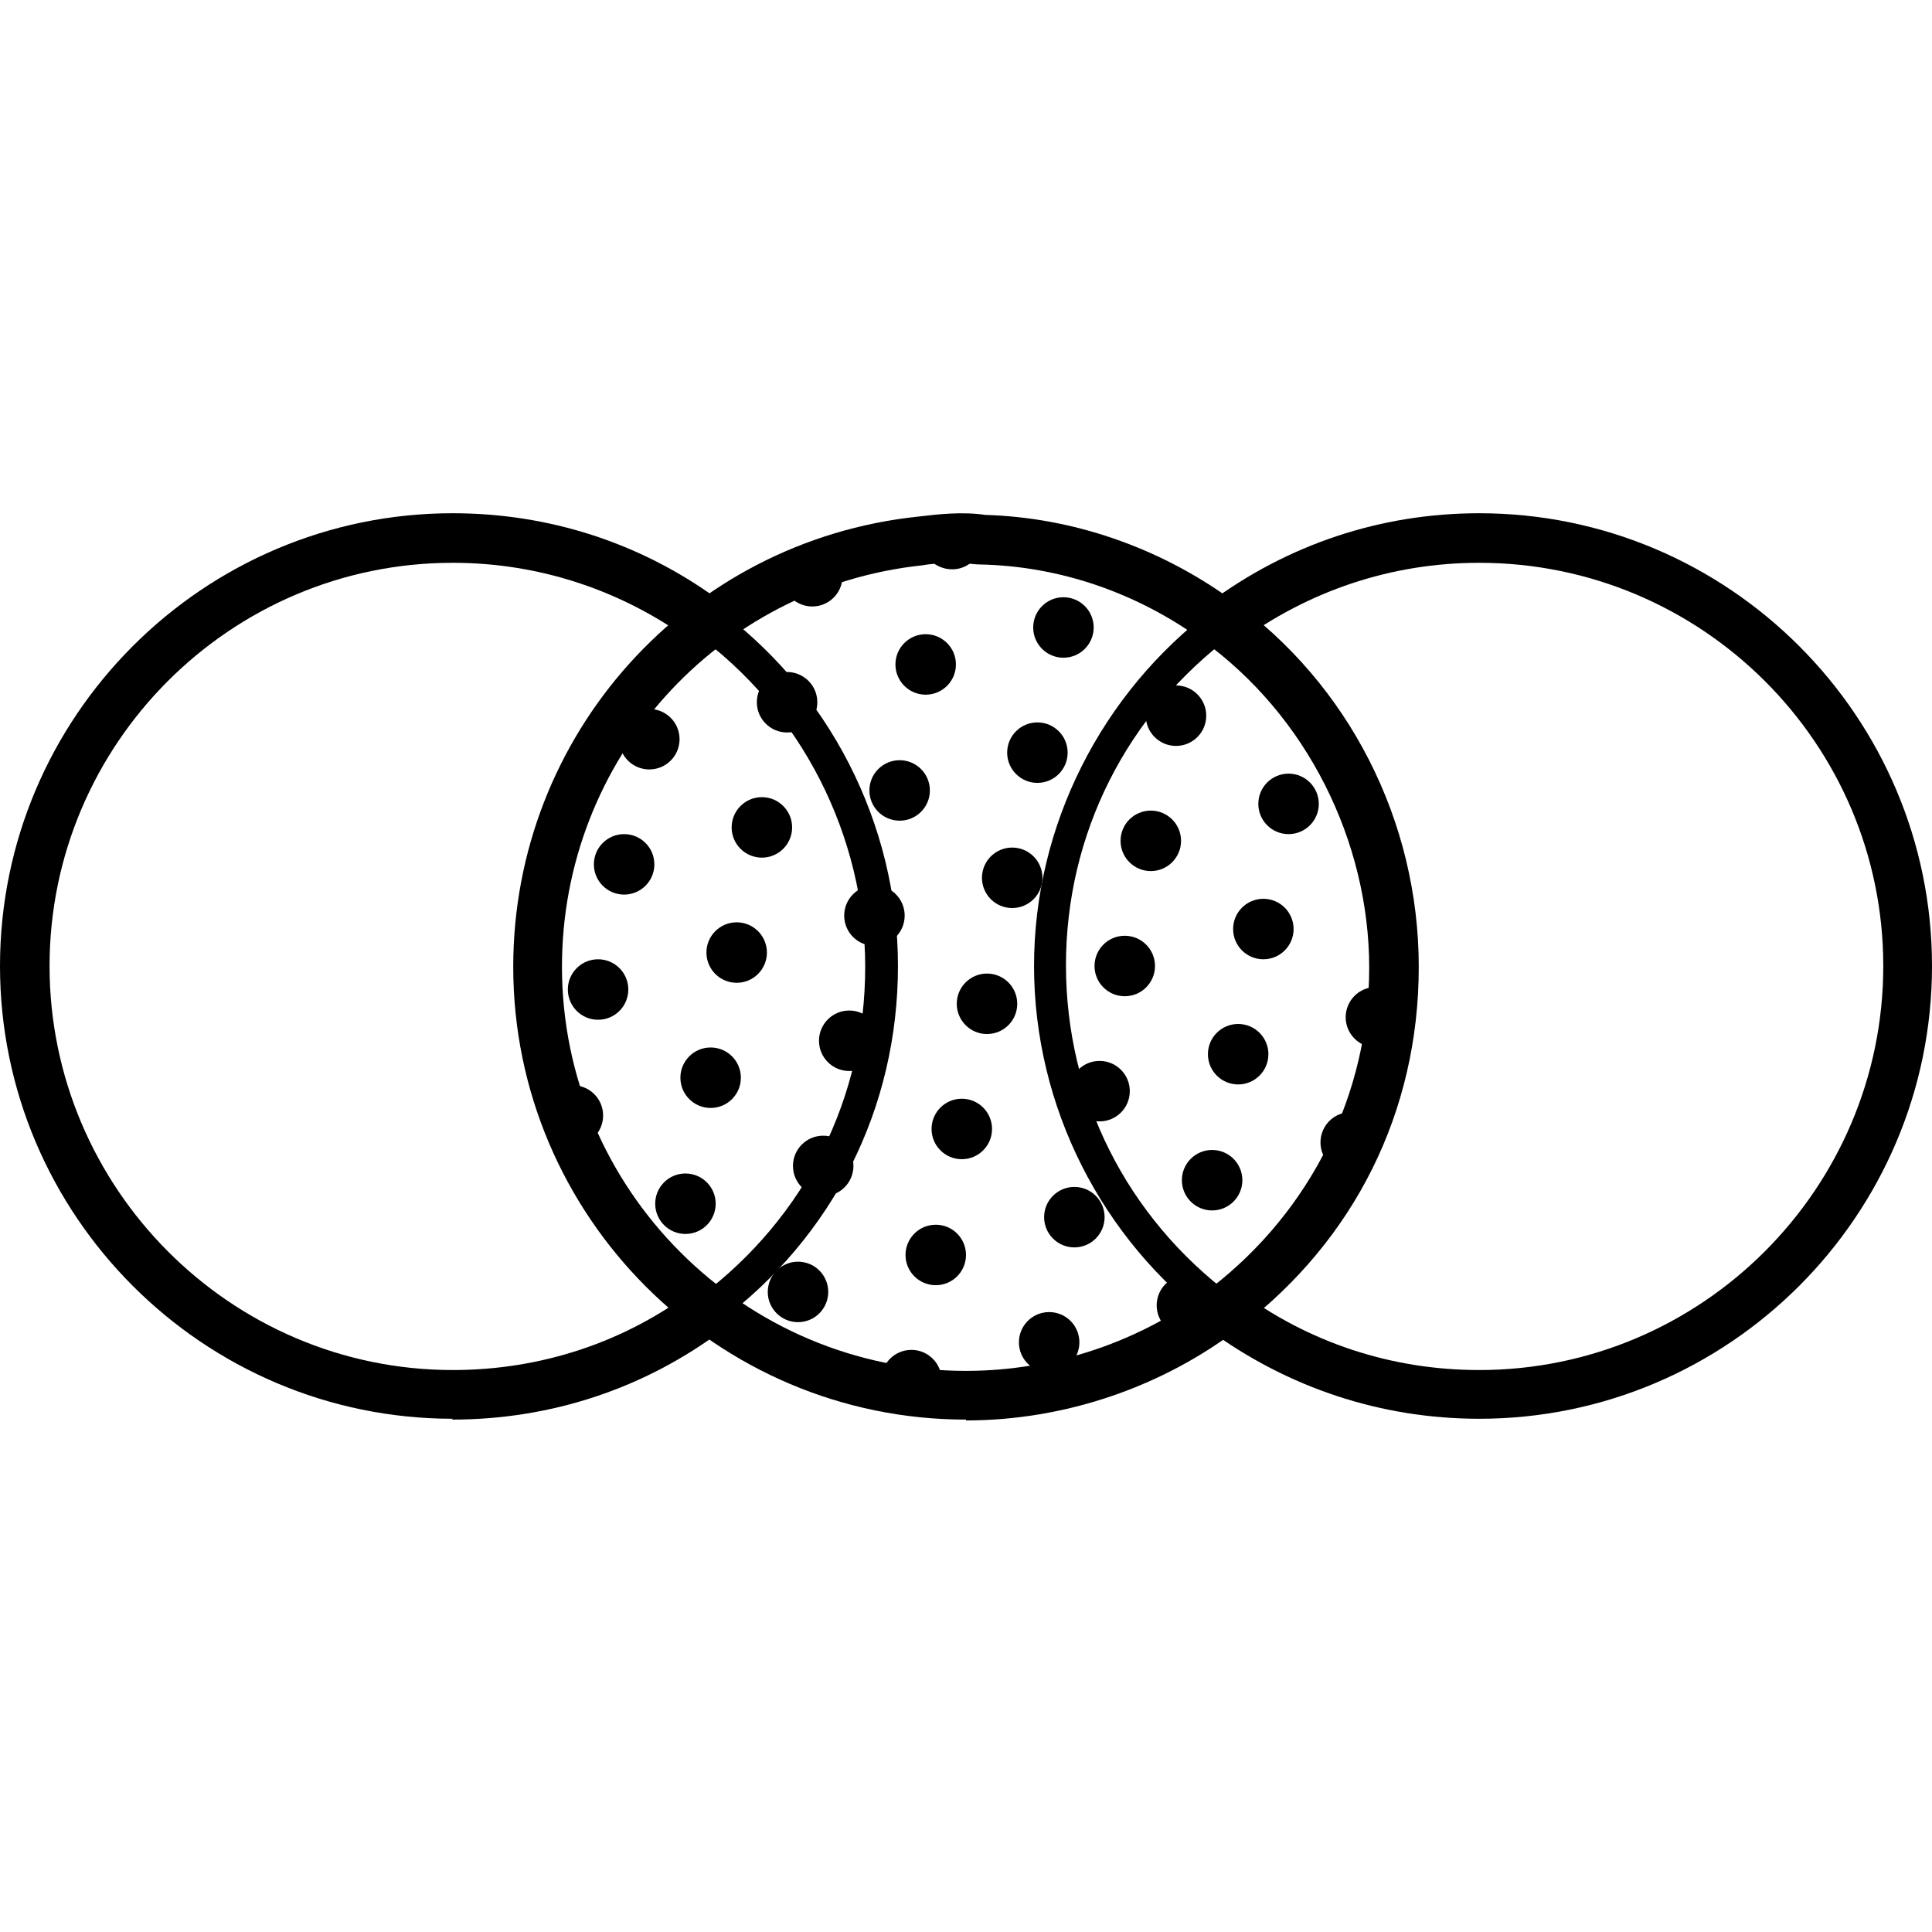
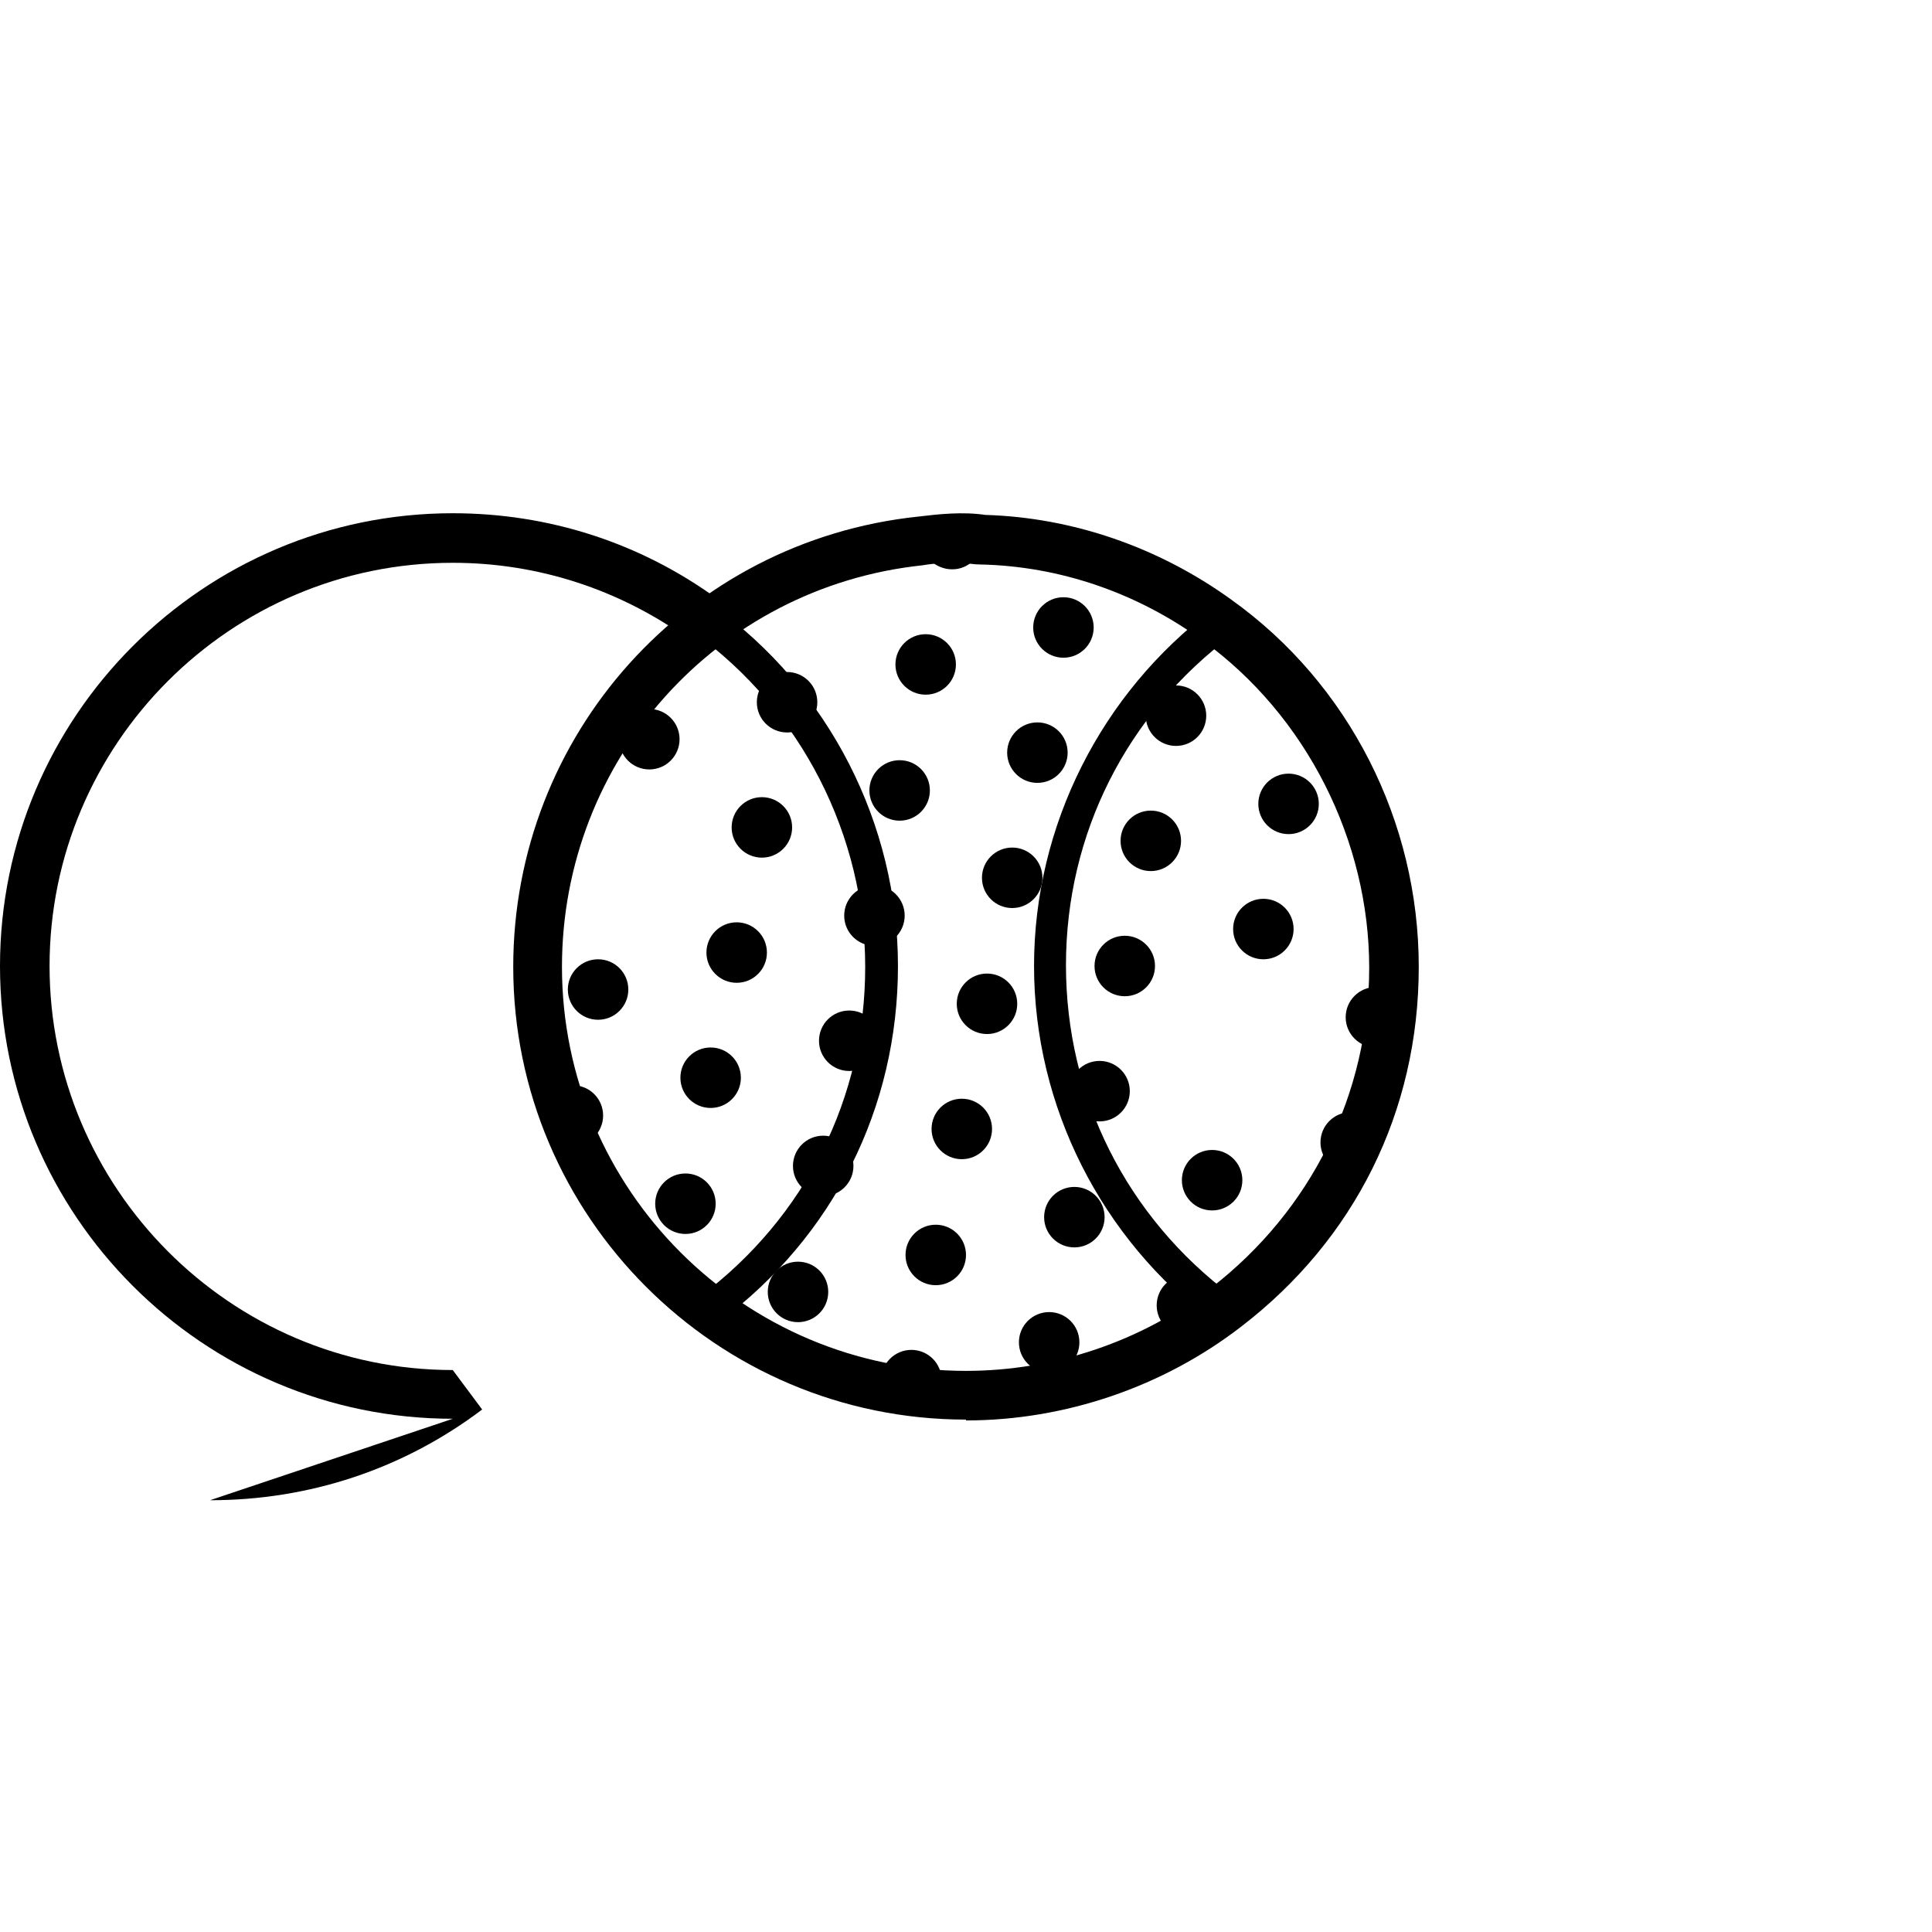
<svg xmlns="http://www.w3.org/2000/svg" viewBox="0 0 23 23" data-sanitized-data-name="Layer 3" data-name="Layer 3" id="Layer_3">
  <defs>
    <style>
      .cls-1 {
        stroke-width: 0px;
      }
    </style>
  </defs>
  <g data-sanitized-data-name="wspoma gojenie" data-name="wspoma gojenie" id="wspoma_gojenie">
    <path d="m11.5,16.9c-2.97,0-5.39-2.42-5.39-5.39,0-2.76,2.07-5.07,4.82-5.36.25-.03.53-.06.8-.02,1.03.03,2.06.38,2.93,1.01,1.4,1,2.23,2.64,2.23,4.37s-.77,3.25-2.11,4.28c-.93.72-2.1,1.12-3.28,1.12Zm.02-10.2c-.19,0-.37,0-.54.03-2.45.26-4.29,2.32-4.29,4.78,0,2.65,2.16,4.81,4.81,4.81,1.05,0,2.09-.35,2.92-.99,1.19-.92,1.88-2.31,1.88-3.81s-.74-3-1.99-3.9c-.77-.56-1.69-.88-2.64-.9-.07,0-.11-.01-.14-.01Z" class="cls-1" />
-     <path d="m5.39,16.89c-2.97,0-5.39-2.42-5.39-5.39s2.42-5.39,5.39-5.39c1.14,0,2.23.35,3.15,1.02l-.34.48c-.82-.59-1.79-.91-2.81-.91-2.65,0-4.8,2.16-4.8,4.8s2.15,4.81,4.8,4.81c1.05,0,2.05-.33,2.88-.96l.35.47c-.94.71-2.06,1.08-3.24,1.08Z" class="cls-1" />
+     <path d="m5.39,16.89c-2.97,0-5.39-2.42-5.39-5.39s2.42-5.39,5.39-5.39c1.14,0,2.23.35,3.15,1.02l-.34.48c-.82-.59-1.79-.91-2.81-.91-2.65,0-4.8,2.16-4.8,4.8s2.15,4.81,4.8,4.81l.35.47c-.94.71-2.06,1.08-3.24,1.08Z" class="cls-1" />
    <path d="m8.57,15.74l-.23-.31c1.25-.94,1.96-2.36,1.96-3.92s-.76-3.06-2.04-3.98l.23-.32c1.38.99,2.2,2.6,2.2,4.29s-.77,3.22-2.12,4.23Z" class="cls-1" />
    <path d="m14.45,15.75c-1.34-1-2.14-2.58-2.14-4.25s.8-3.25,2.13-4.25l.23.31c-1.26.94-1.98,2.37-1.98,3.93s.72,3,1.98,3.94l-.23.31Z" class="cls-1" />
-     <path d="m17.61,16.89c-1.17,0-2.28-.37-3.22-1.06l.35-.47c.83.62,1.82.95,2.87.95,2.65,0,4.81-2.16,4.81-4.81s-2.16-4.8-4.81-4.8c-1.04,0-2.03.33-2.87.95l-.35-.47c.94-.7,2.05-1.07,3.22-1.07,2.97,0,5.39,2.42,5.39,5.39s-2.42,5.39-5.39,5.39Z" class="cls-1" />
    <g>
      <circle r=".36" cy="13.6" cx="16.08" class="cls-1" />
      <circle r=".36" cy="12.11" cx="16.38" class="cls-1" />
      <circle r=".36" cy="9.57" cx="15.34" class="cls-1" />
      <circle r=".36" cy="11.06" cx="15.04" class="cls-1" />
-       <circle r=".36" cy="12.55" cx="14.74" class="cls-1" />
      <circle r=".36" cy="14.05" cx="14.43" class="cls-1" />
      <circle r=".36" cy="15.54" cx="14.13" class="cls-1" />
      <circle r=".36" cy="16.43" cx="10.85" class="cls-1" />
      <circle r=".36" cy="12.99" cx="13.09" class="cls-1" />
      <circle r=".36" cy="14.49" cx="12.79" class="cls-1" />
      <circle r=".36" cy="15.98" cx="12.49" class="cls-1" />
      <circle r=".36" cy="11.5" cx="13.39" class="cls-1" />
      <circle r=".36" cy="10.01" cx="13.7" class="cls-1" />
      <circle r=".36" cy="8.52" cx="14" class="cls-1" />
      <circle r=".36" cy="12.39" cx="10.11" class="cls-1" />
      <circle r=".36" cy="13.88" cx="9.8" class="cls-1" />
      <circle r=".36" cy="15.38" cx="9.5" class="cls-1" />
      <circle r=".36" cy="10.9" cx="10.41" class="cls-1" />
      <circle r=".36" cy="9.41" cx="10.71" class="cls-1" />
      <circle r=".36" cy="7.91" cx="11.02" class="cls-1" />
      <path d="m11.68,6.41s0,.05,0,.08c-.04.2-.22.32-.42.28-.18-.04-.28-.18-.29-.34.18-.02.36-.03.55-.03.06,0,.12,0,.18,0Z" class="cls-1" />
      <circle r=".36" cy="11.34" cx="8.77" class="cls-1" />
      <circle r=".36" cy="12.83" cx="8.46" class="cls-1" />
      <circle r=".36" cy="14.33" cx="8.16" class="cls-1" />
      <circle r=".36" cy="9.85" cx="9.07" class="cls-1" />
      <circle r=".36" cy="8.36" cx="9.37" class="cls-1" />
-       <circle r=".36" cy="6.86" cx="9.67" class="cls-1" />
      <circle r=".36" cy="11.78" cx="7.12" class="cls-1" />
      <circle r=".36" cy="13.28" cx="6.82" class="cls-1" />
-       <circle r=".36" cy="10.29" cx="7.43" class="cls-1" />
      <circle r=".36" cy="8.8" cx="7.73" class="cls-1" />
      <circle r=".36" cy="7.47" cx="12.66" class="cls-1" />
      <circle r=".36" cy="8.96" cx="12.35" class="cls-1" />
      <circle r=".36" cy="10.45" cx="12.05" class="cls-1" />
      <circle r=".36" cy="11.95" cx="11.75" class="cls-1" />
      <circle r=".36" cy="13.44" cx="11.45" class="cls-1" />
      <circle r=".36" cy="14.94" cx="11.14" class="cls-1" />
    </g>
  </g>
</svg>